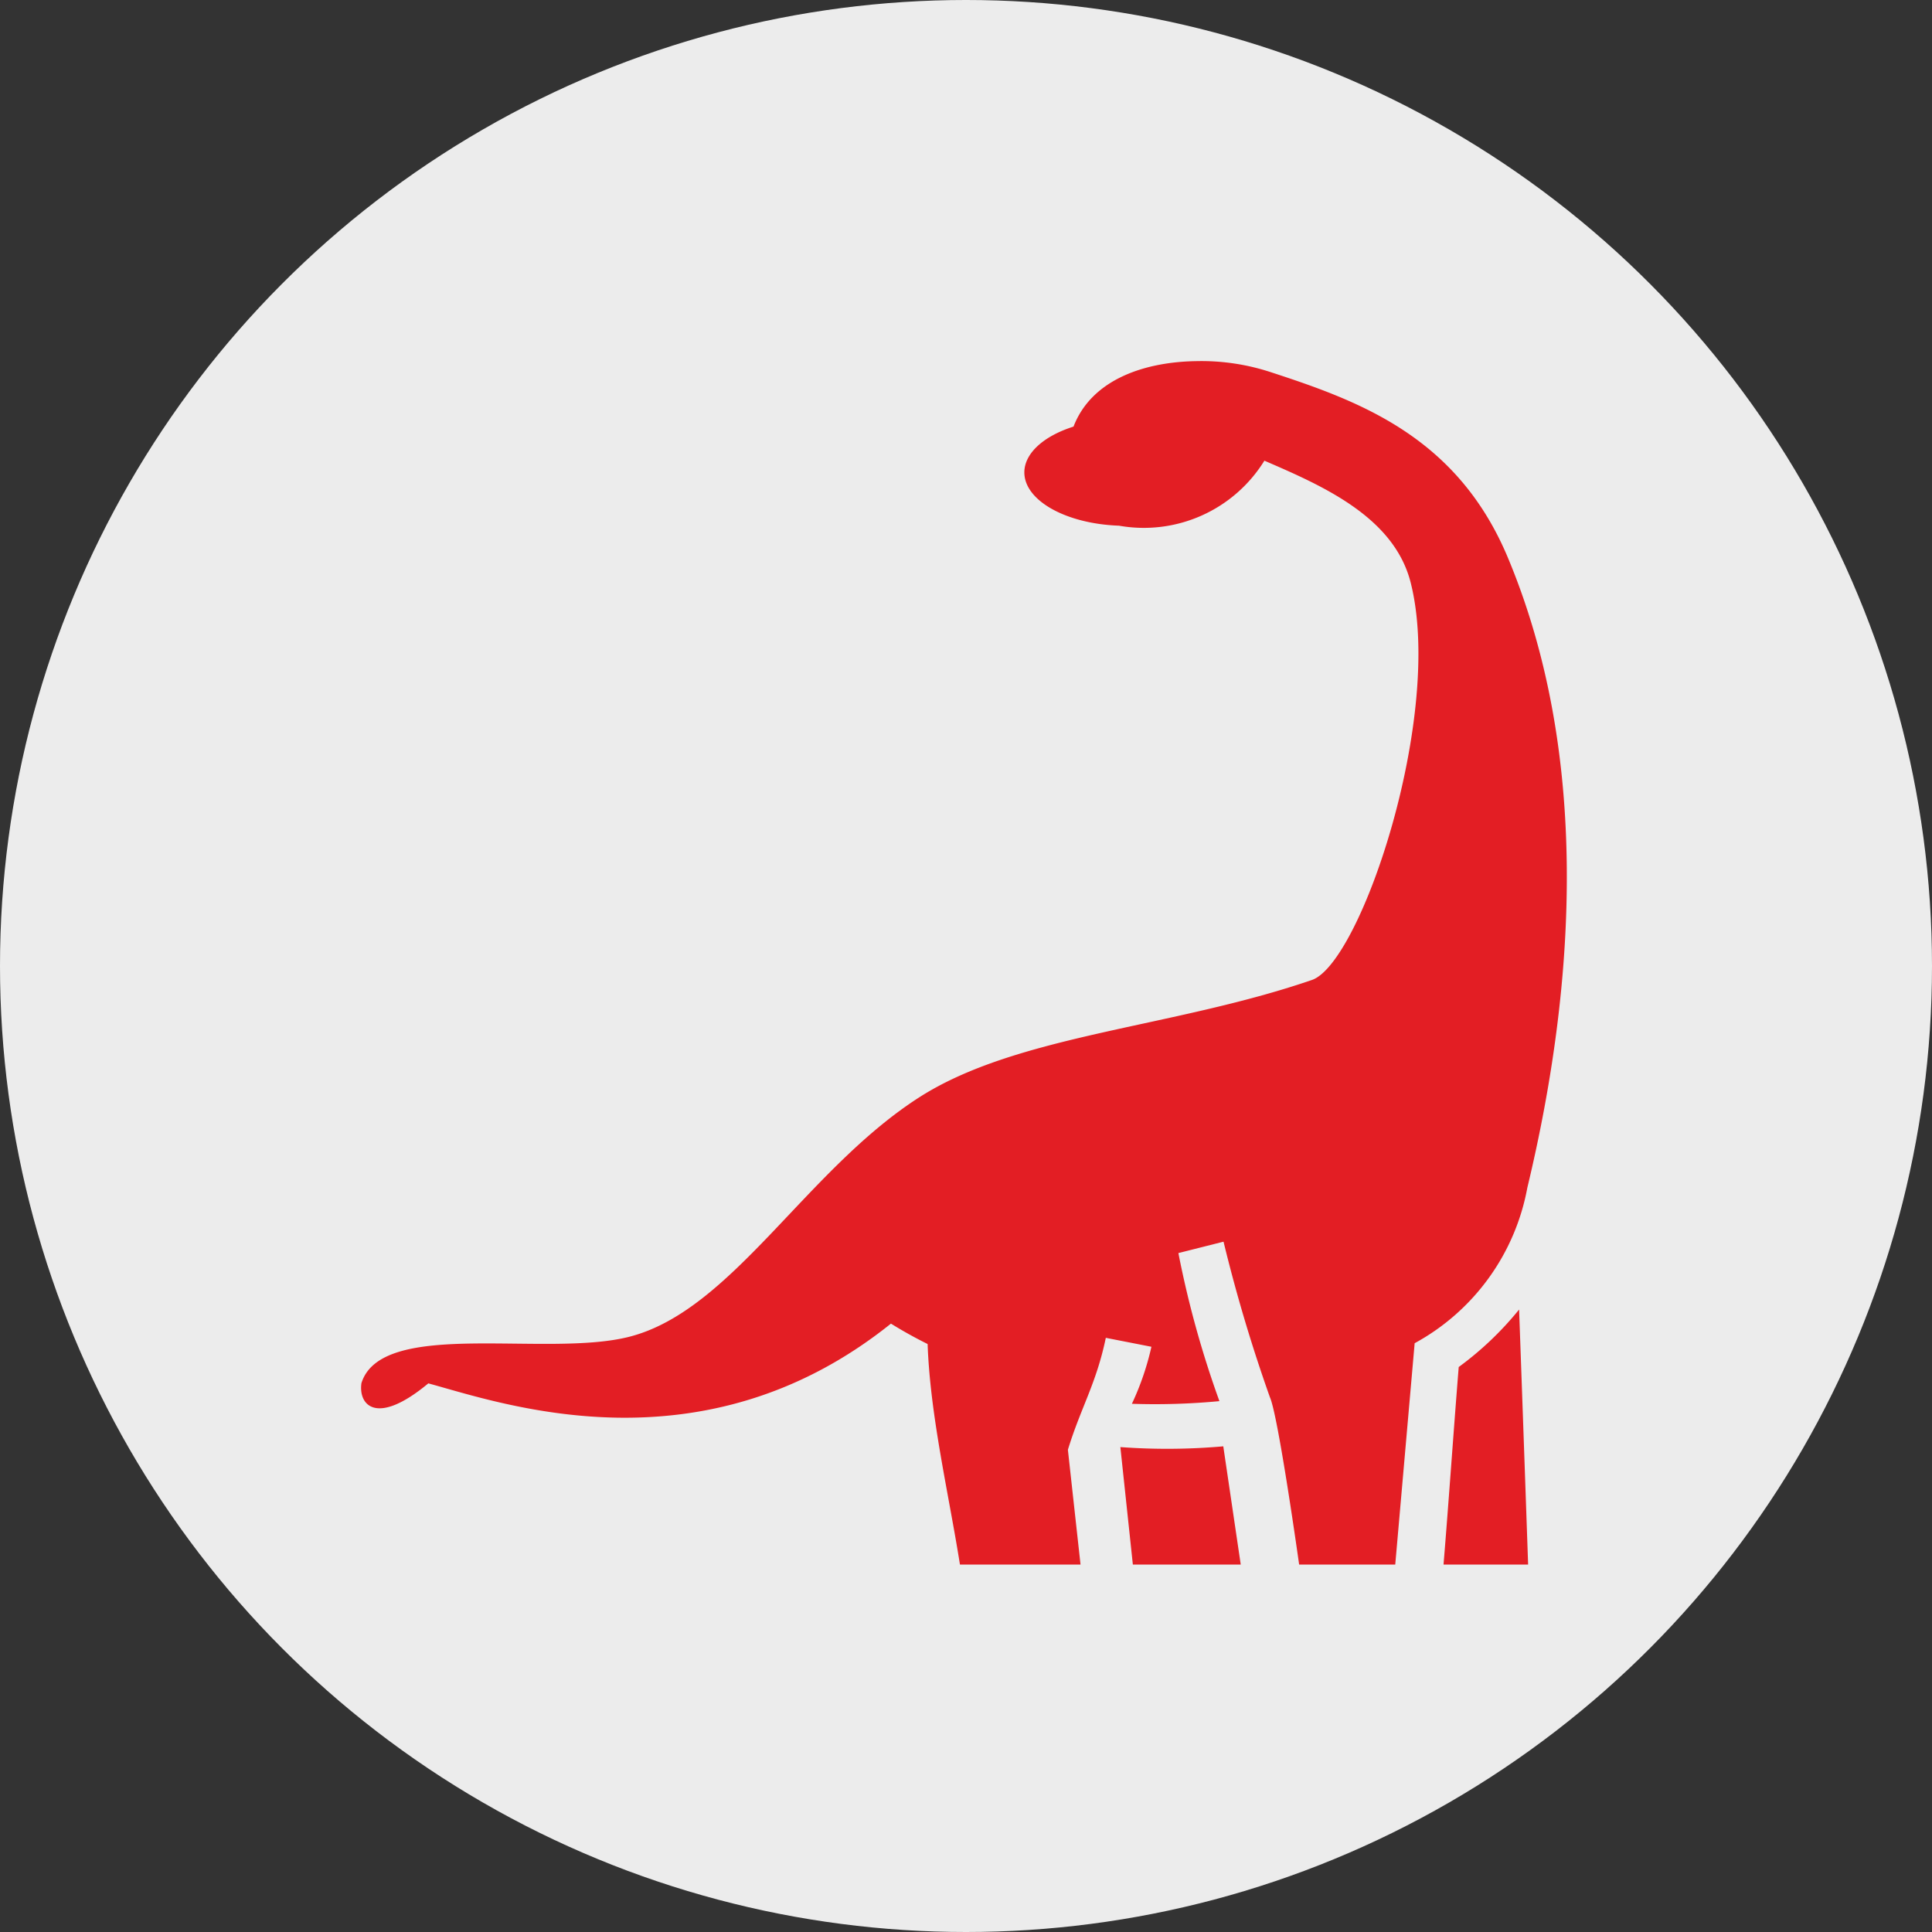
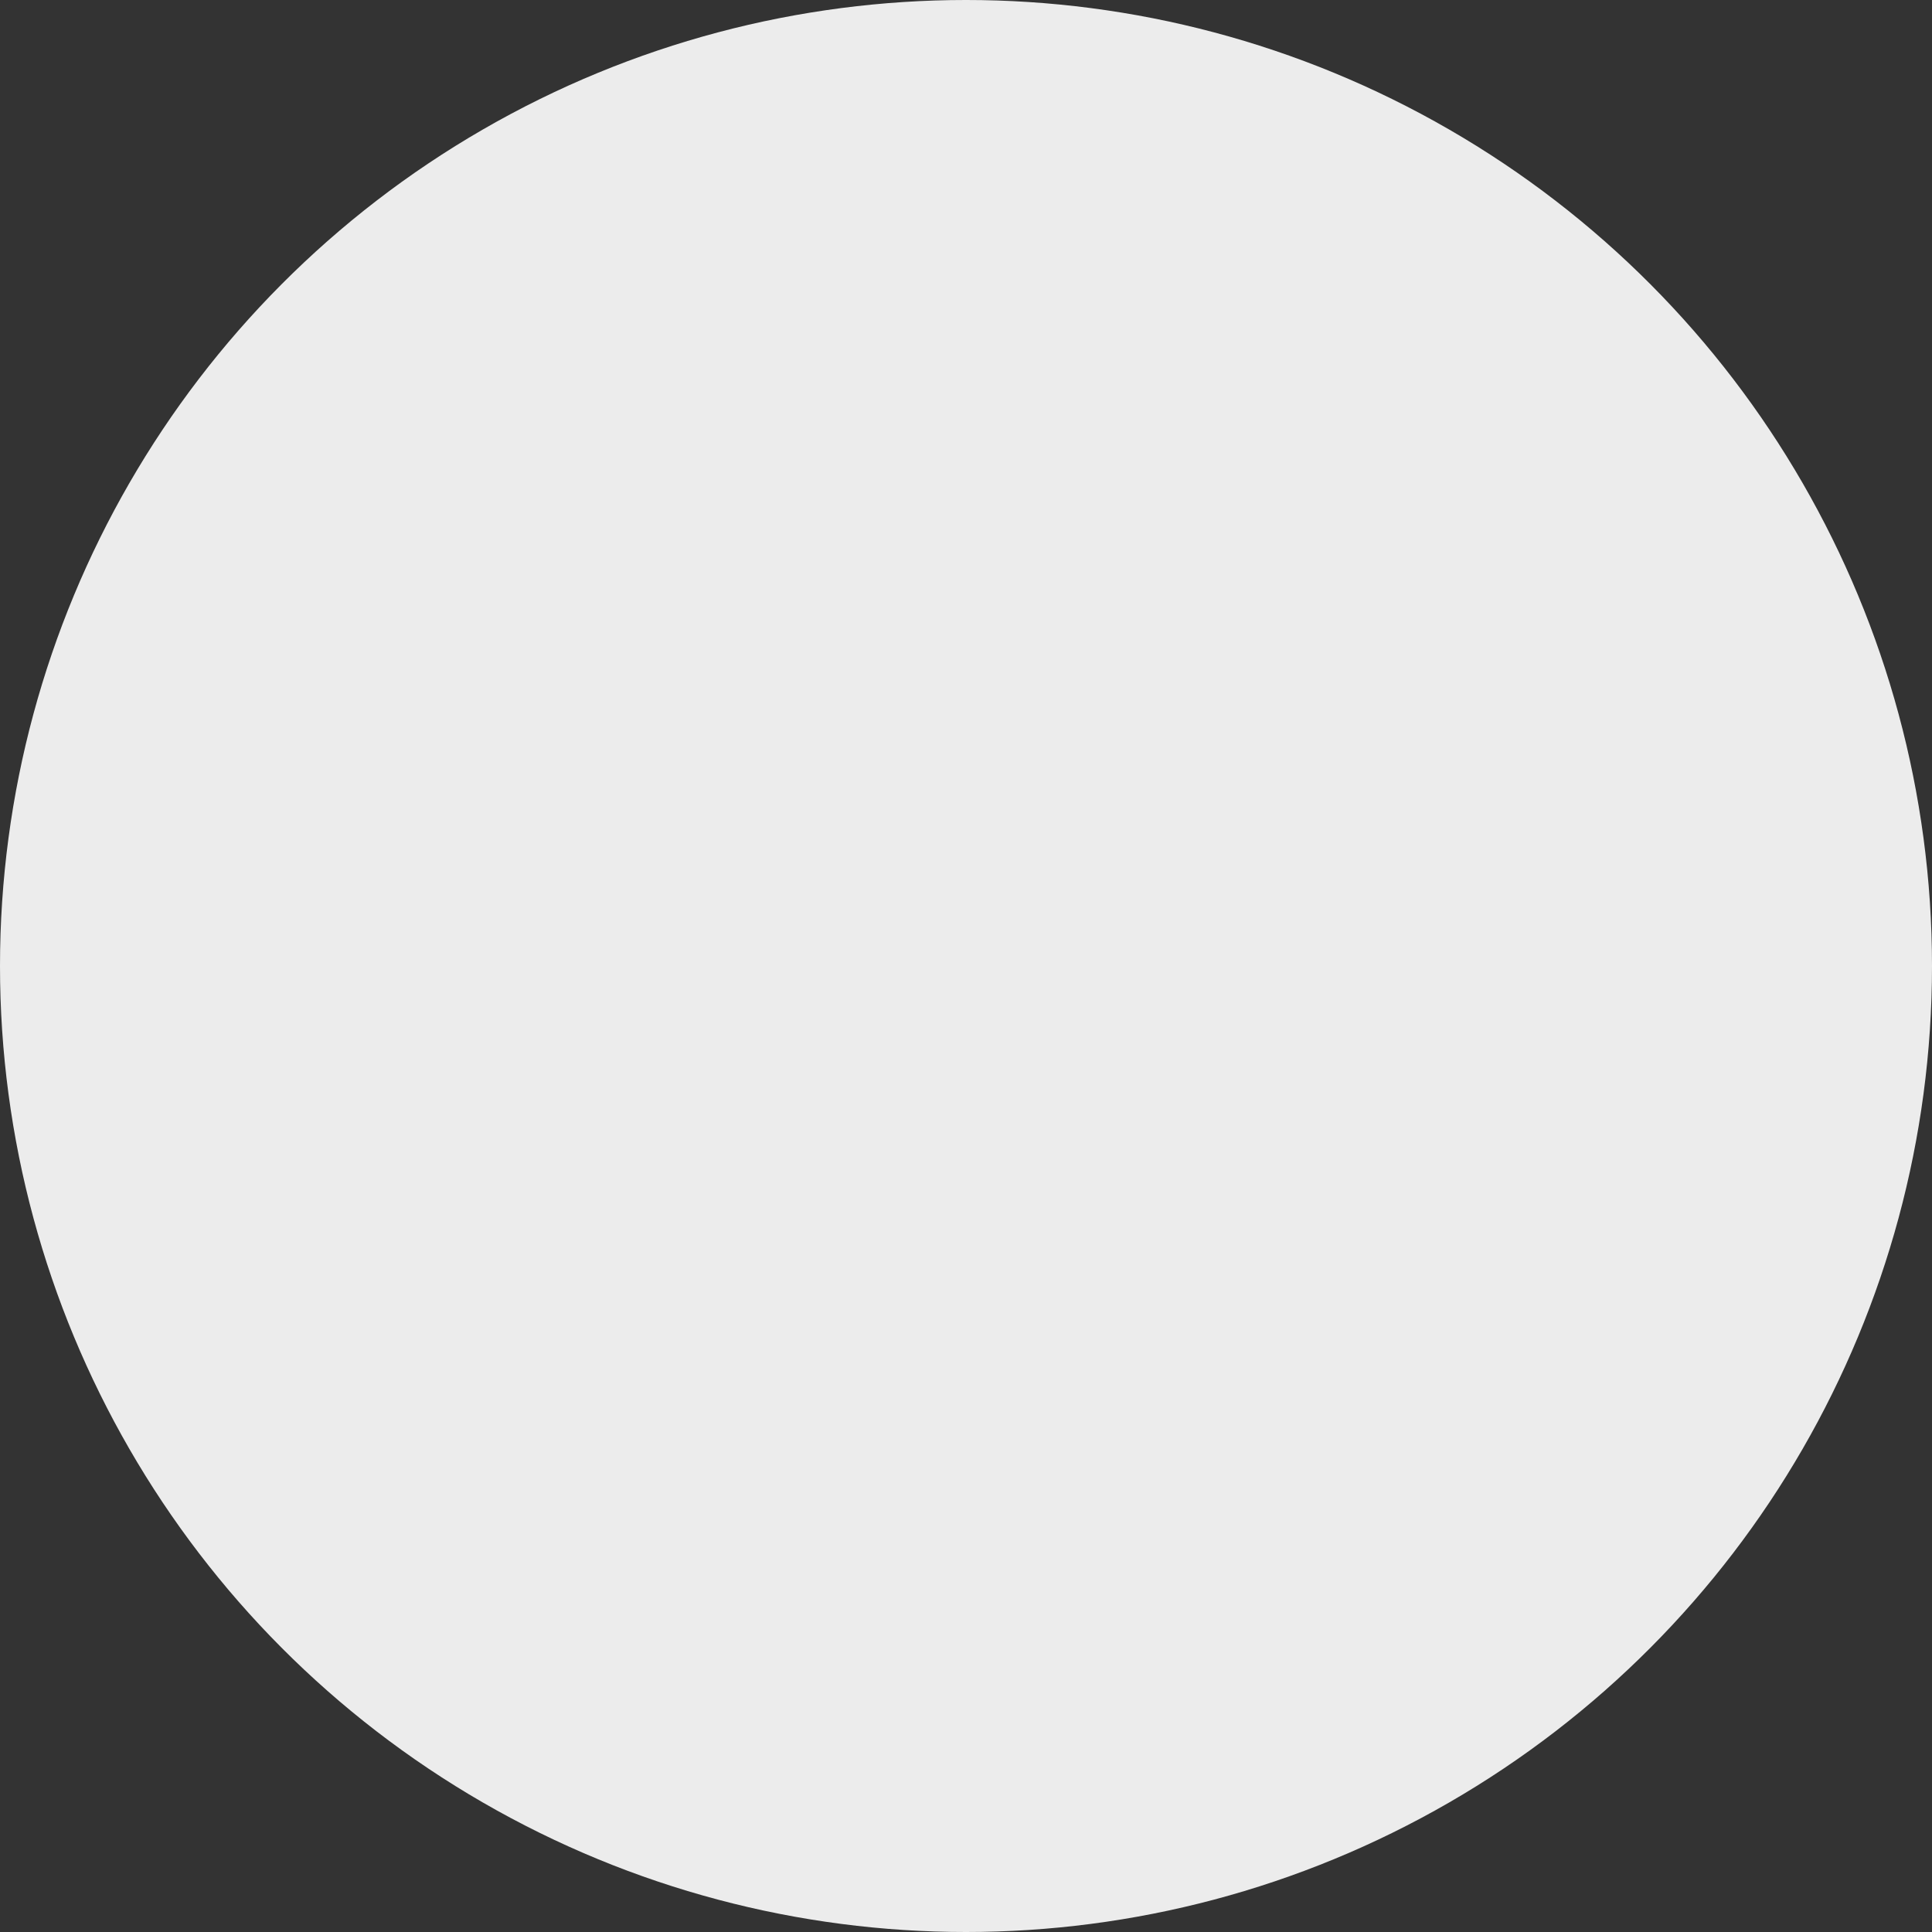
<svg xmlns="http://www.w3.org/2000/svg" width="107" height="107" viewBox="0 0 107 107">
  <rect x="0" y="0" width="107" height="107" fill="#333333" stroke="none" />
  <g id="Group_9858" data-name="Group 9858" transform="translate(-1386 -2175)">
    <circle id="Ellipse_18" data-name="Ellipse 18" cx="53.5" cy="53.5" r="53.5" transform="translate(1386 2175)" fill="#ececec" />
-     <path id="diplodocus-svgrepo-com" d="M68.866,22.944c-2.833.021-5.86.95-6.891,3.626-1.688.535-2.722,1.5-2.724,2.535,0,1.557,2.294,2.847,5.243,2.953a7.852,7.852,0,0,0,8.052-3.6c3.217,1.39,7.172,3.109,8.1,6.746,1.861,7.328-2.753,21.083-5.468,22.014-7.788,2.671-16.377,3.027-21.8,6.533C47.112,67.8,43.054,75.513,37.392,76.973c-4.607,1.188-13.732-1.033-14.855,2.575-.172,1.244.86,2.378,3.705.011,4.1,1.113,15.184,5.054,25.621-3.309q.988.613,2.031,1.13c.142,3.977,1.159,8.237,1.791,12.215h6.678l-.7-6.358c.713-2.33,1.575-3.667,2.1-6.2l2.526.495a15.3,15.3,0,0,1-1.081,3.158,37.834,37.834,0,0,0,4.847-.147,55.179,55.179,0,0,1-2.272-8.2l2.5-.631a87.089,87.089,0,0,0,2.571,8.622c.464,1.04,1.616,9.261,1.616,9.261h5.323l1.075-12.26a12.346,12.346,0,0,0,6.24-8.61c2.768-11.532,3.415-24.13-1.065-34.867-2.8-6.721-8.2-8.688-13.137-10.3a12.294,12.294,0,0,0-4.034-.615ZM86.653,75.469a17.9,17.9,0,0,1-3.345,3.185c-.284,3.525-.548,7.383-.841,10.94h4.685s-.282-8.139-.5-14.125ZM70.269,83.046a35.283,35.283,0,0,1-5.7.042l.692,6.506h5.975Z" transform="translate(1383.48 2172.056)" fill="#e31e24" />
  </g>
</svg>